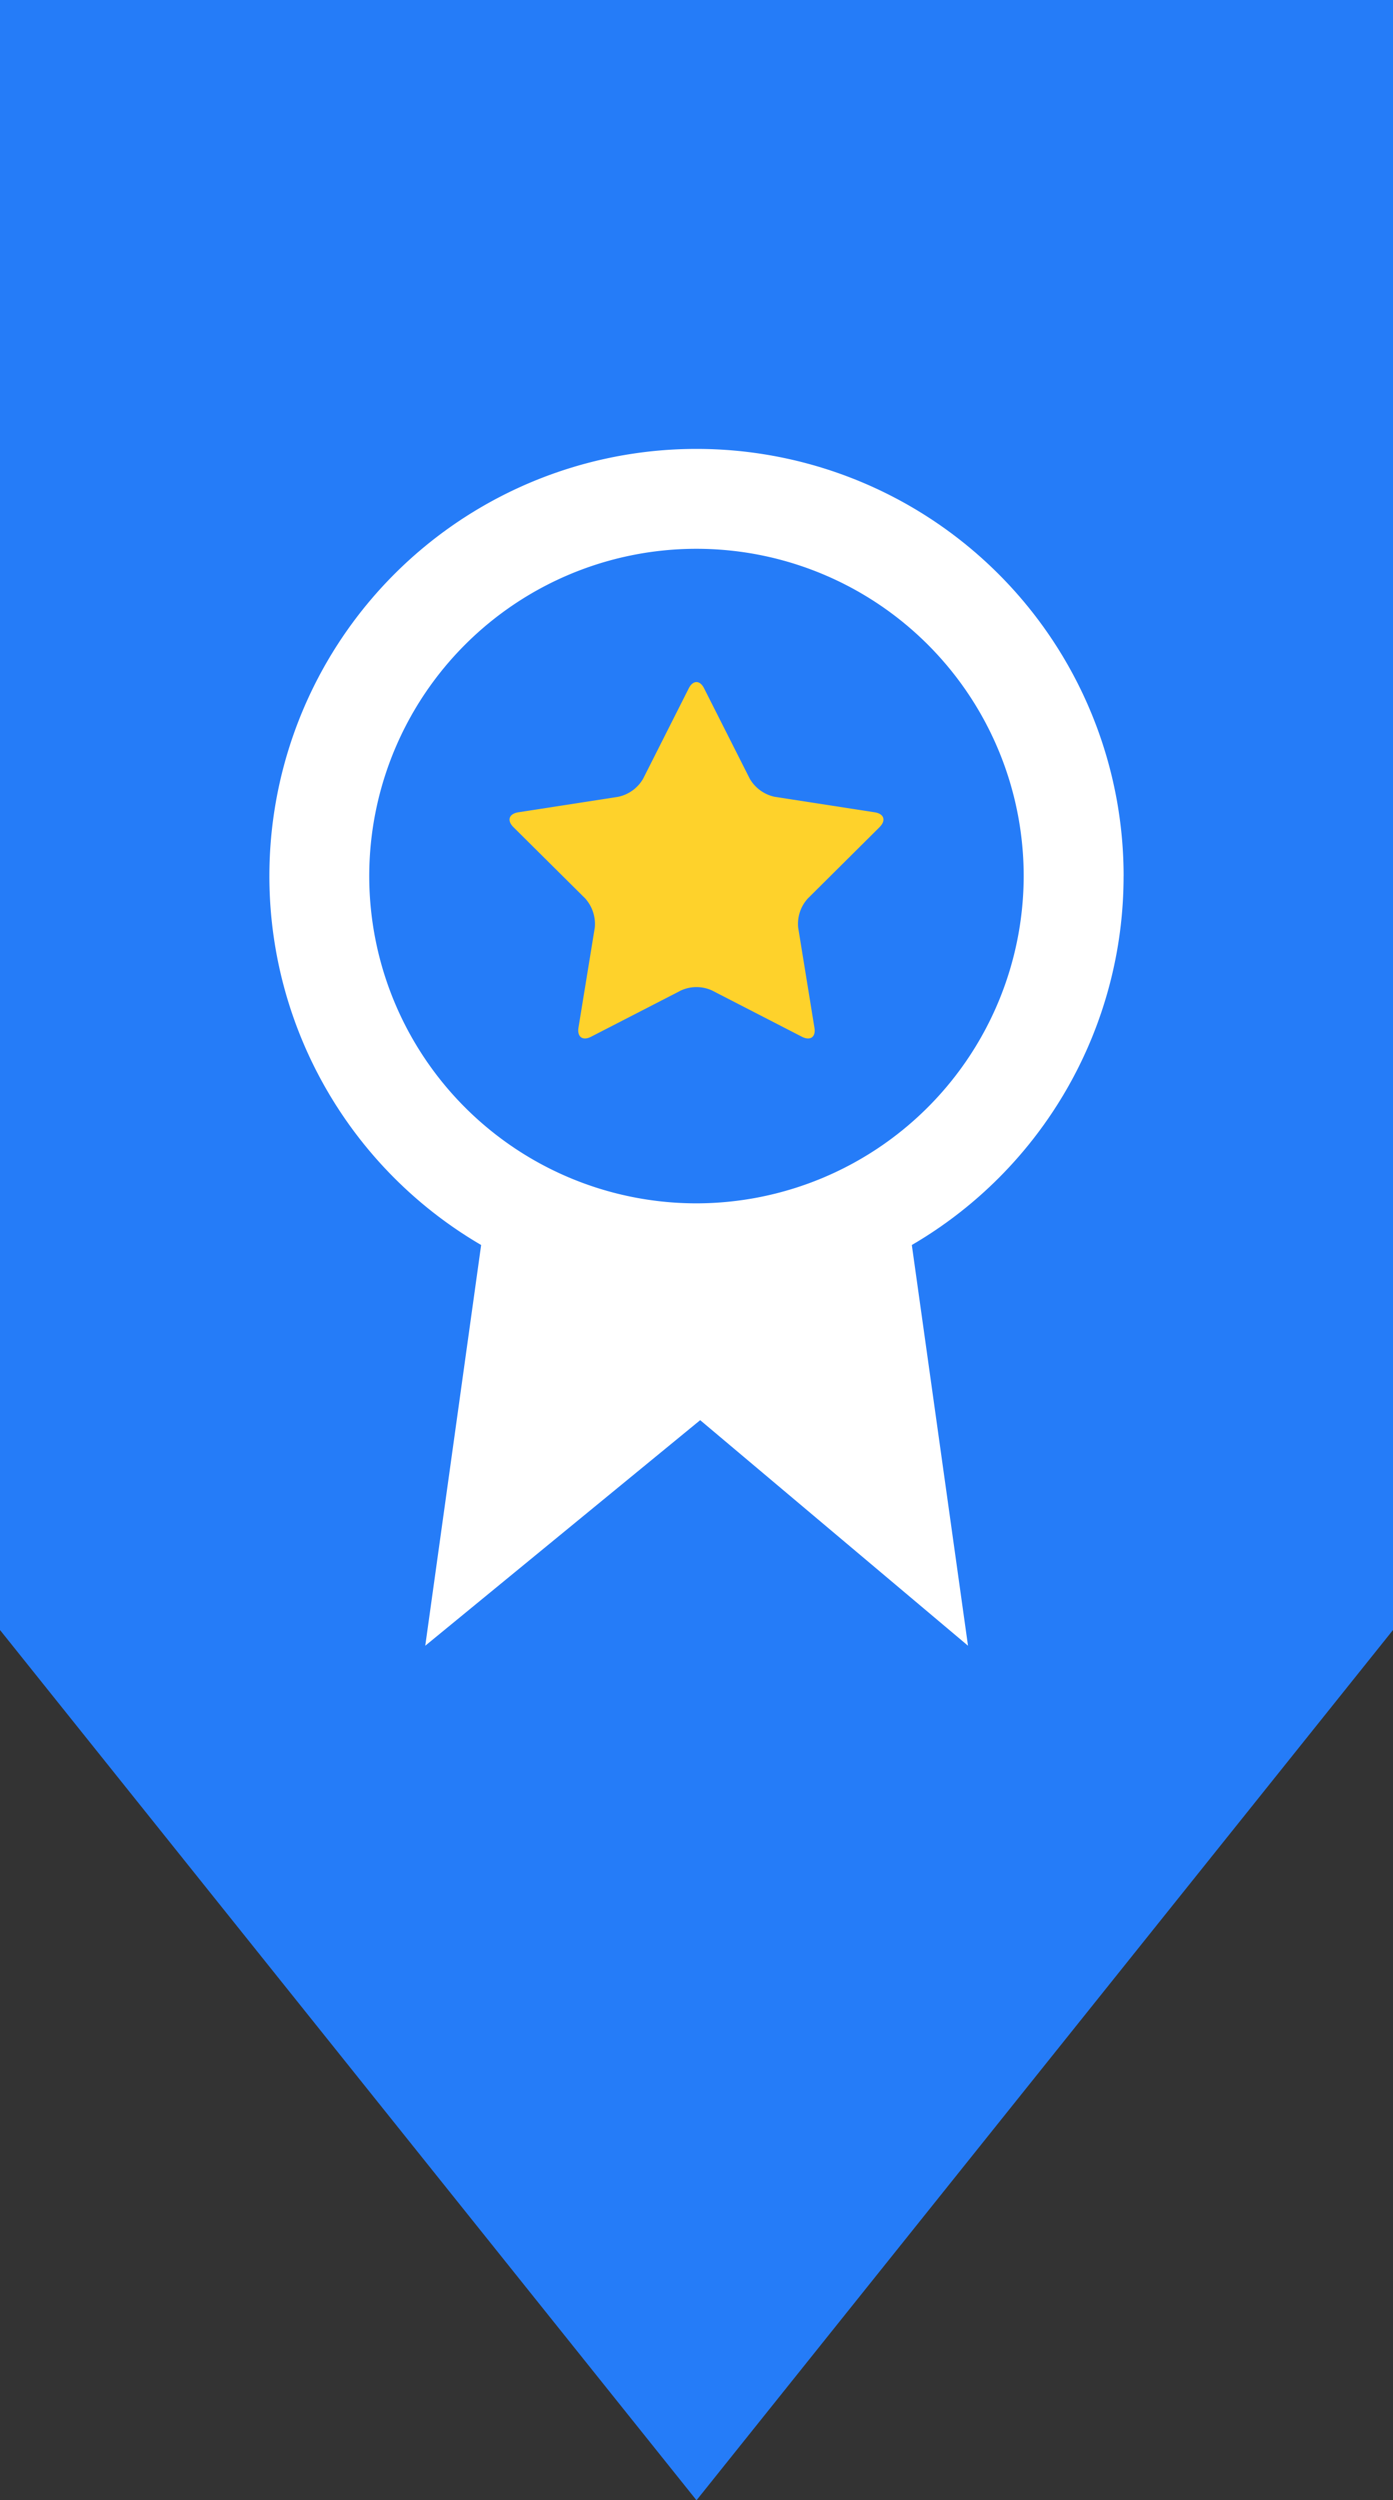
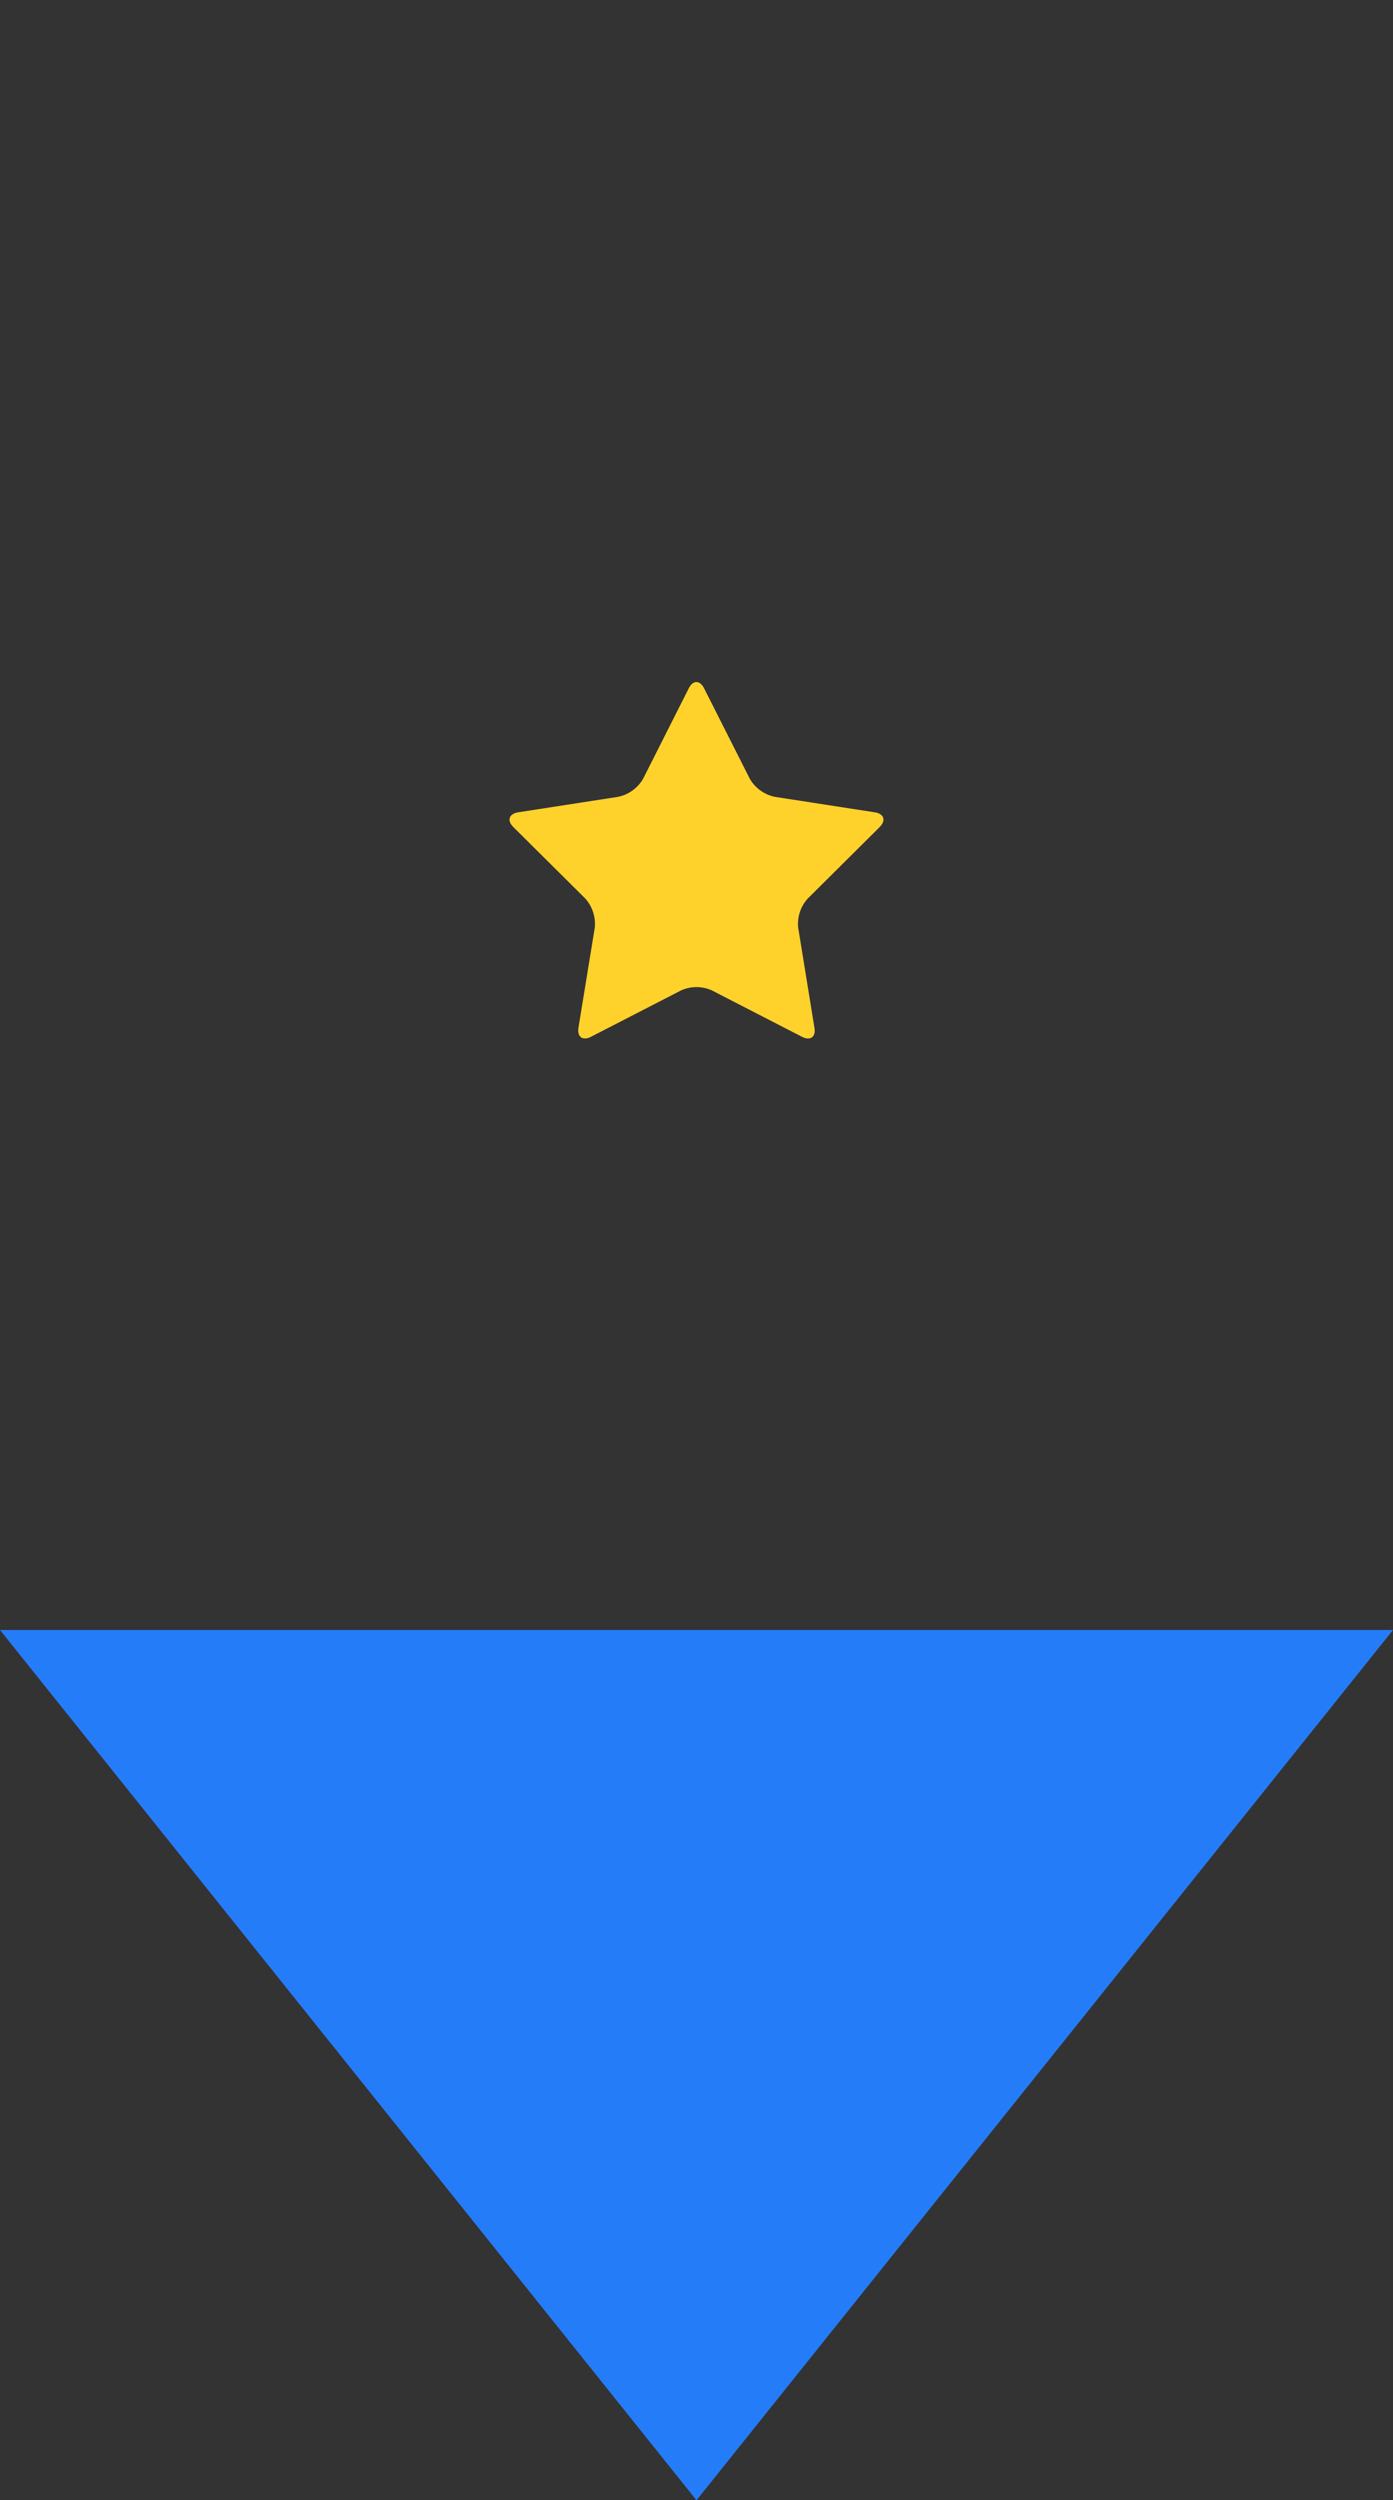
<svg xmlns="http://www.w3.org/2000/svg" width="42" height="75.373" viewBox="0 0 42 75.373">
  <rect x="0" y="0" width="42" height="75.373" fill="#333333" stroke="none" />
  <g id="Group_290" data-name="Group 290" transform="translate(-811 -1110)">
-     <path id="Union_5" data-name="Union 5" d="M-6526,49.138h42l-21,26.235Zm0,0V0h42V49.138Z" transform="translate(7337 1110)" fill="#257cf8" />
+     <path id="Union_5" data-name="Union 5" d="M-6526,49.138h42l-21,26.235Zm0,0h42V49.138Z" transform="translate(7337 1110)" fill="#257cf8" />
    <g id="page" transform="translate(819.122 1123.532)">
-       <path id="Path_398" data-name="Path 398" d="M25.756,12.878A12.878,12.878,0,1,0,6.385,24L4.7,36.08l8.289-6.8,8.075,6.8L19.37,24a12.869,12.869,0,0,0,6.385-11.12ZM12.879,22.744a9.866,9.866,0,1,1,9.864-9.866,9.878,9.878,0,0,1-9.864,9.866Z" transform="translate(0)" fill="#fff" />
      <path id="Path_399" data-name="Path 399" d="M213.852,201.168l-2.162,2.149a1.134,1.134,0,0,0-.292.882l.489,3.011c.05.285-.123.408-.38.275l-2.711-1.395a1.126,1.126,0,0,0-.929,0l-2.711,1.395c-.255.133-.427.01-.382-.275l.491-3.011a1.154,1.154,0,0,0-.289-.882l-2.164-2.149c-.2-.2-.138-.4.144-.447l3.013-.467a1.14,1.14,0,0,0,.752-.542l1.375-2.723c.128-.259.341-.259.468,0l1.376,2.723a1.144,1.144,0,0,0,.751.542l3.014.467c.284.044.348.246.146.447Z" transform="translate(-195.454 -189.765)" fill="#fed22b" />
    </g>
  </g>
</svg>